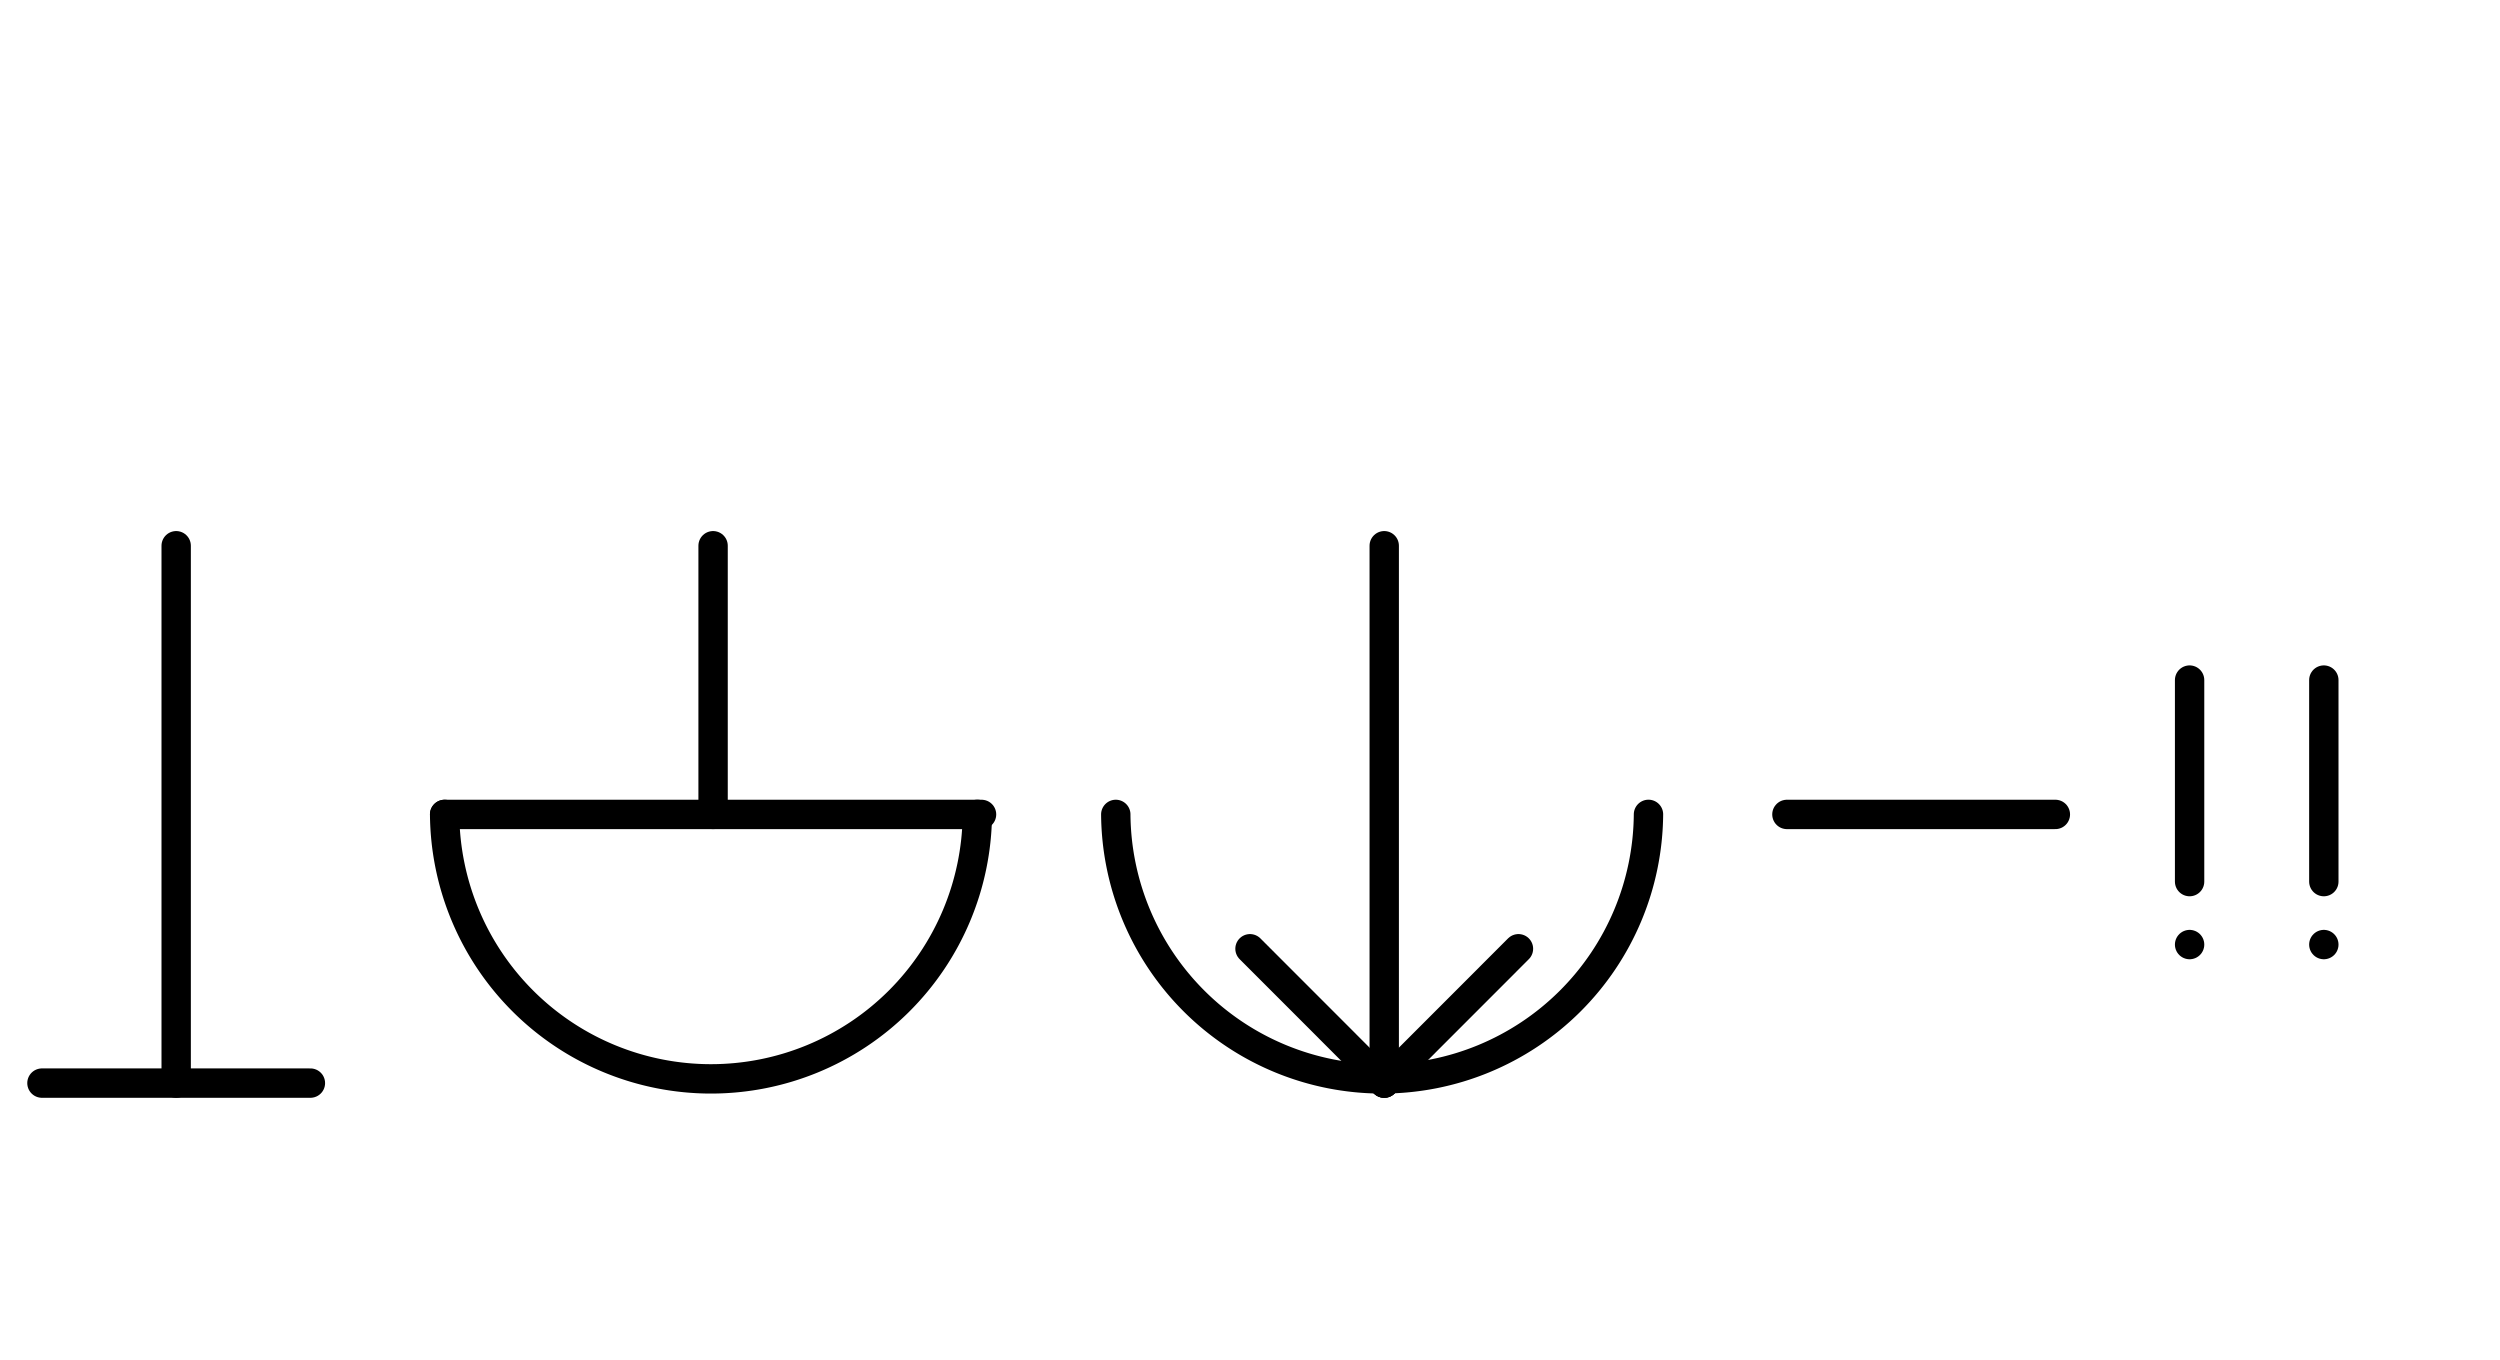
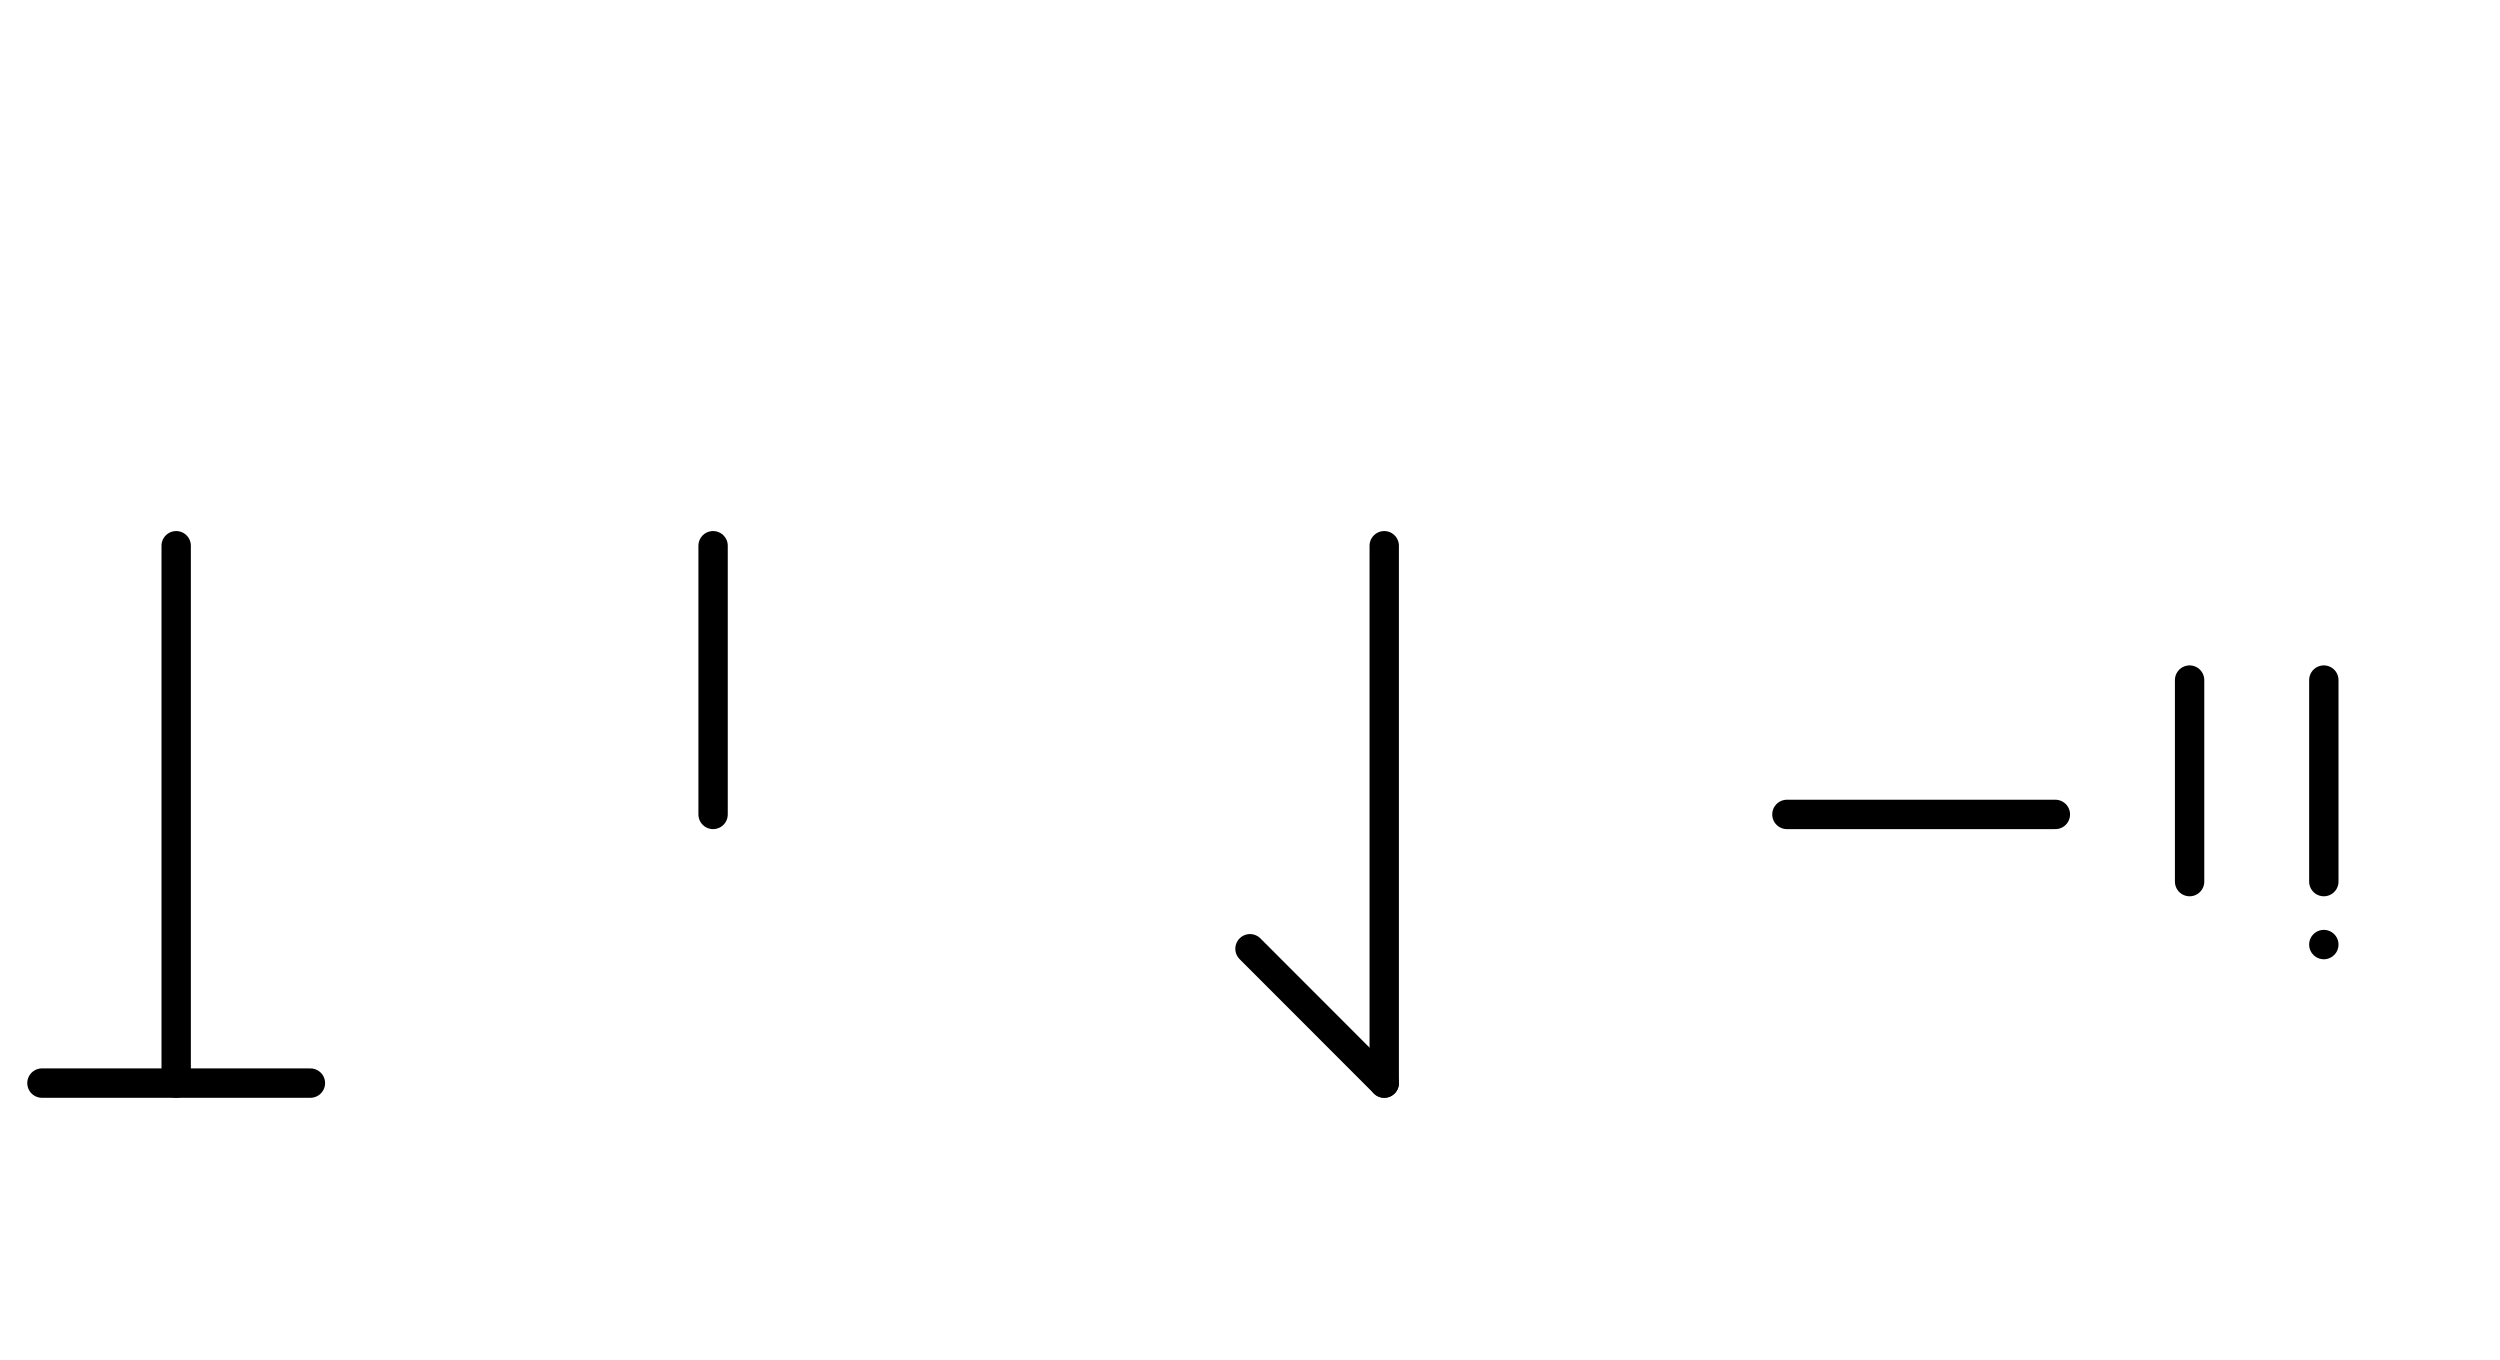
<svg xmlns="http://www.w3.org/2000/svg" fill-rule="evenodd" height="4.5in" preserveAspectRatio="none" stroke-linecap="round" viewBox="0 0 596 324" width="8.271in">
  <style type="text/css">
.brush0 { fill: rgb(255,255,255); }
.pen0 { stroke: rgb(0,0,0); stroke-width: 1; stroke-linejoin: round; }
.font0 { font-size: 11px; font-family: "MS Sans Serif"; }
.pen1 { stroke: rgb(0,0,0); stroke-width: 7; stroke-linejoin: round; }
.brush1 { fill: none; }
.brush2 { fill: rgb(0,0,0); }
.font1 { font-weight: bold; font-size: 16px; font-family: System, sans-serif; }
</style>
  <g>
    <line class="pen1" fill="none" x1="42" x2="42" y1="130" y2="258" />
    <line class="pen1" fill="none" x1="10" x2="74" y1="258" y2="258" />
-     <line class="pen1" fill="none" x1="106" x2="234" y1="194" y2="194" />
-     <path class="pen1" d="M 106.002,194 A 63.5,63.5 0 0 0 232.998,193.992" fill="none" />
    <line class="pen1" fill="none" x1="170" x2="170" y1="130" y2="194" />
-     <path class="pen1" d="M 266.002,194 A 63.5,63.5 0 0 0 392.998,193.992" fill="none" />
    <line class="pen1" fill="none" x1="330" x2="330" y1="130" y2="258" />
    <line class="pen1" fill="none" x1="330" x2="298" y1="258" y2="226" />
-     <line class="pen1" fill="none" x1="330" x2="362" y1="258" y2="226" />
    <line class="pen1" fill="none" x1="426" x2="490" y1="194" y2="194" />
    <line class="pen1" fill="none" x1="522" x2="522" y1="162" y2="210" />
-     <line class="pen1" fill="none" x1="522" x2="522" y1="225" y2="225" />
    <line class="pen1" fill="none" x1="554" x2="554" y1="162" y2="210" />
    <line class="pen1" fill="none" x1="554" x2="554" y1="225" y2="225" />
  </g>
</svg>